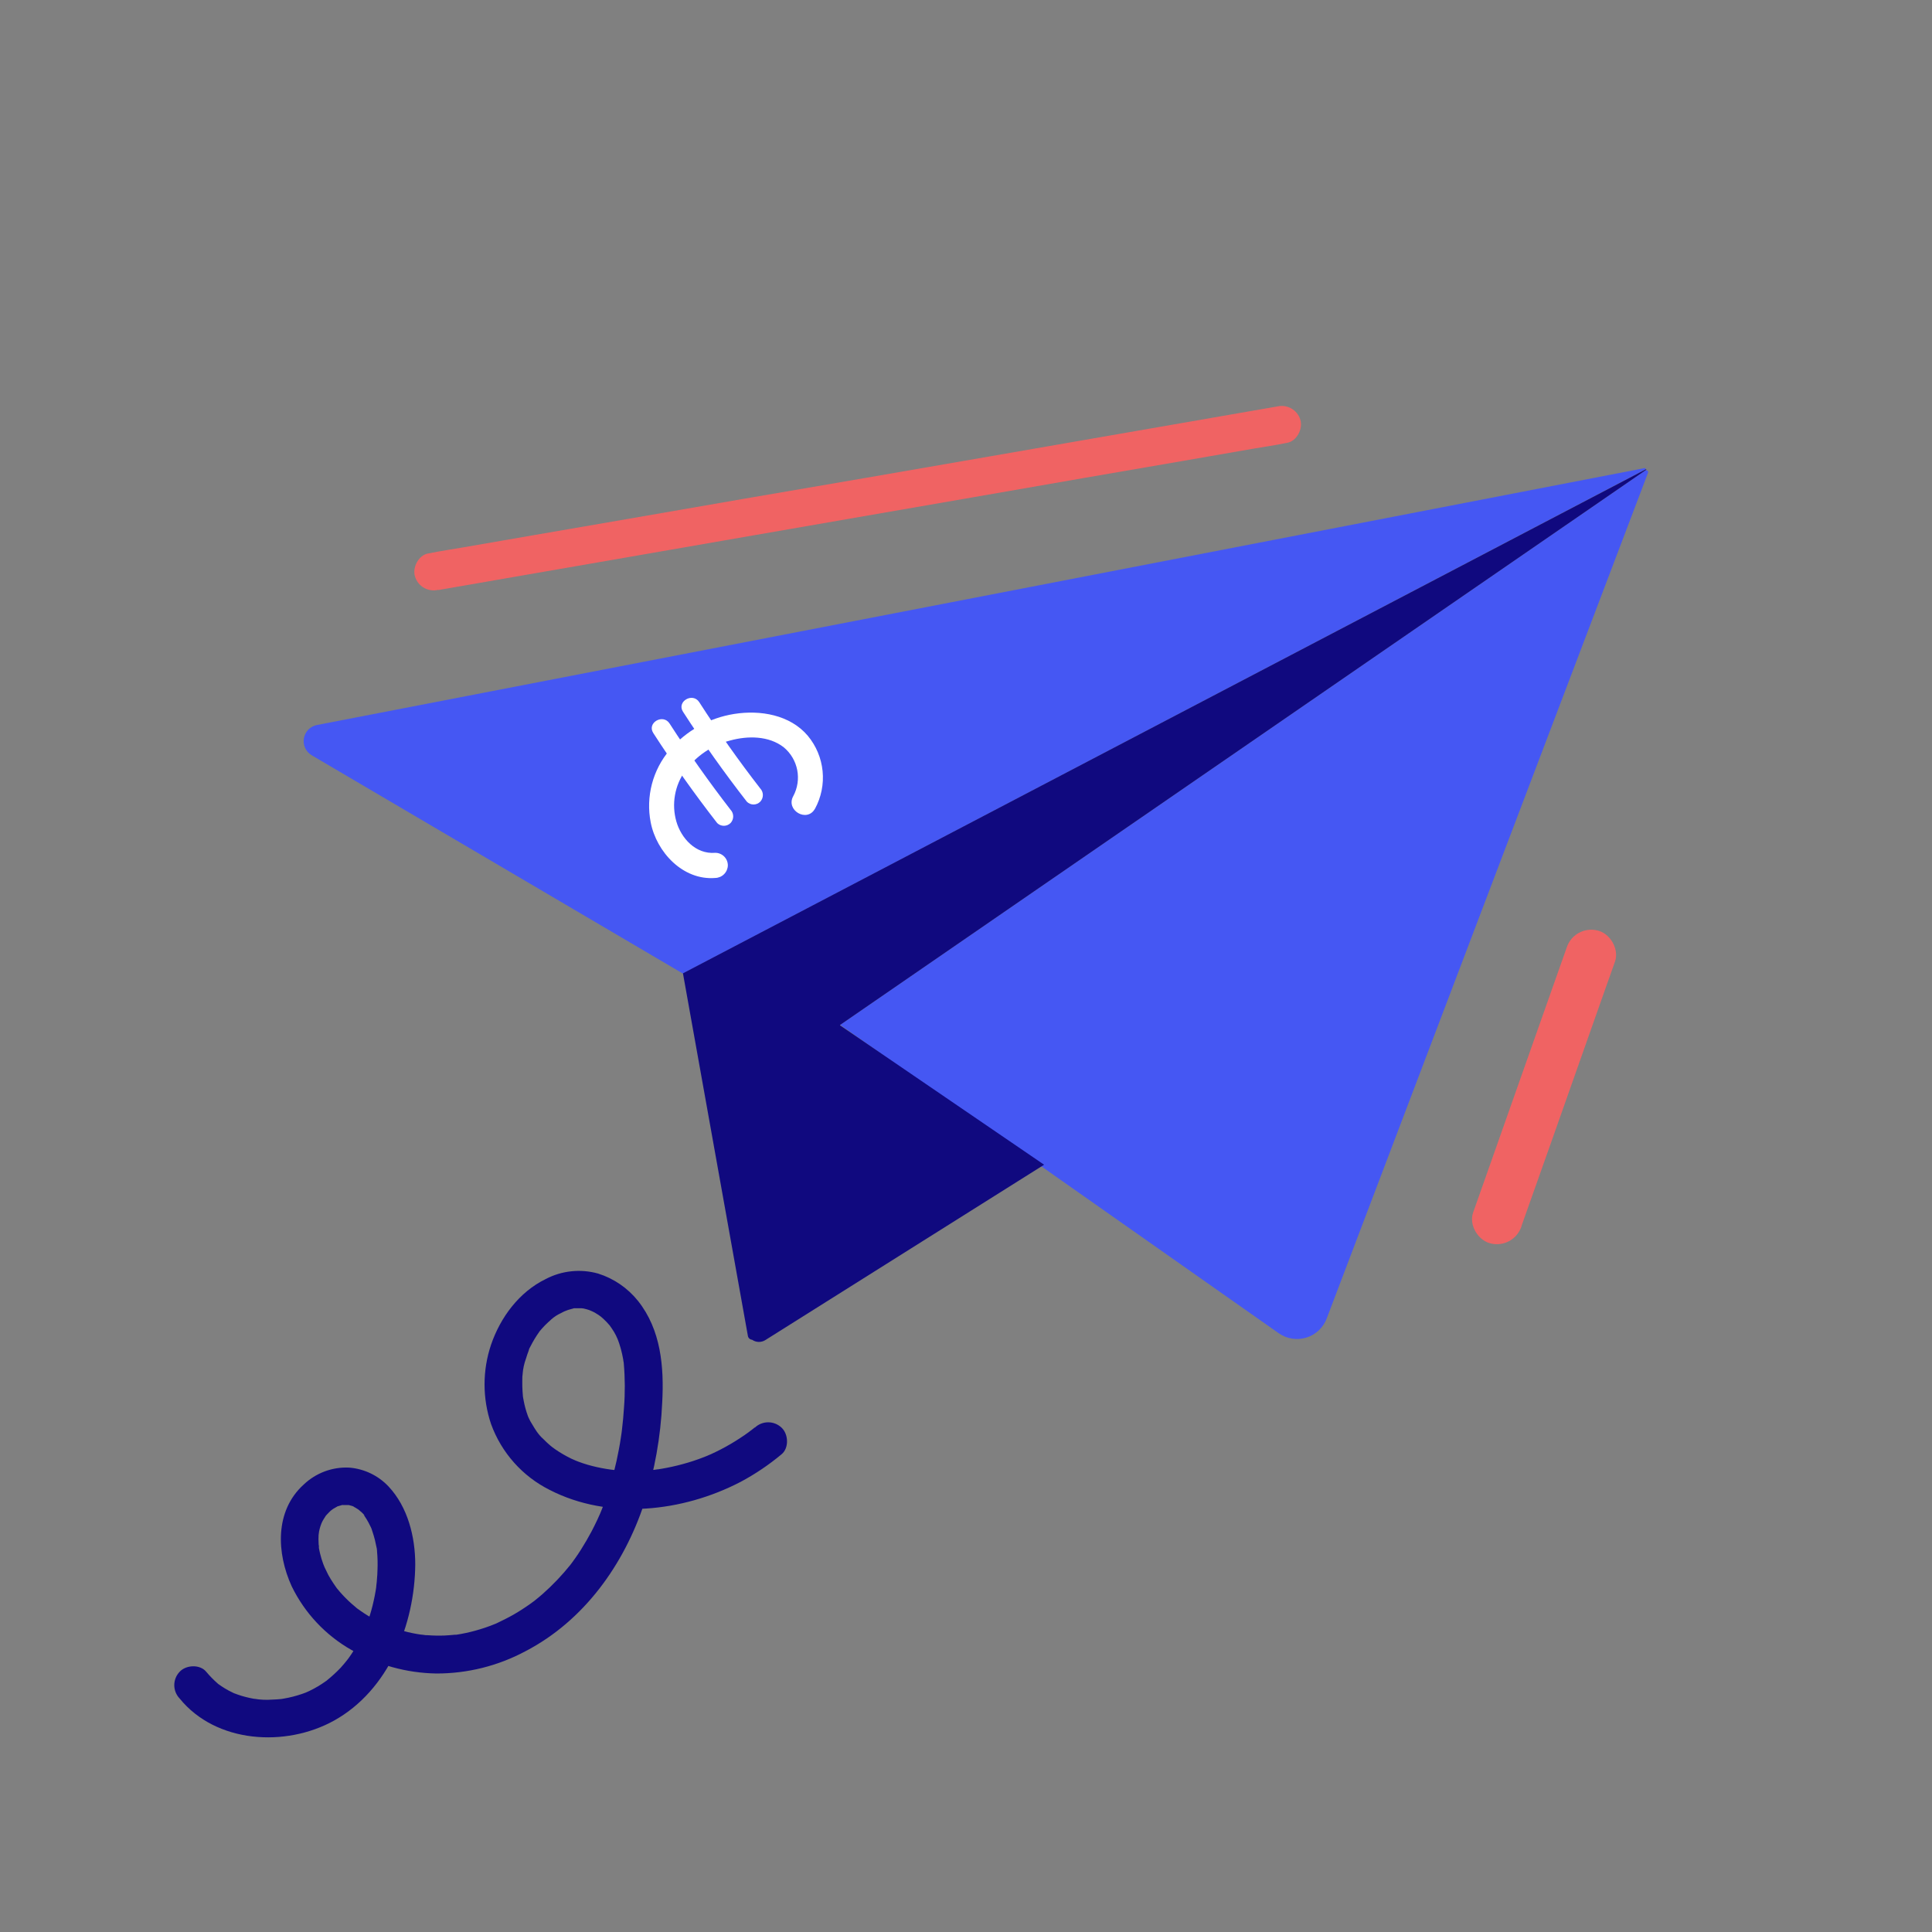
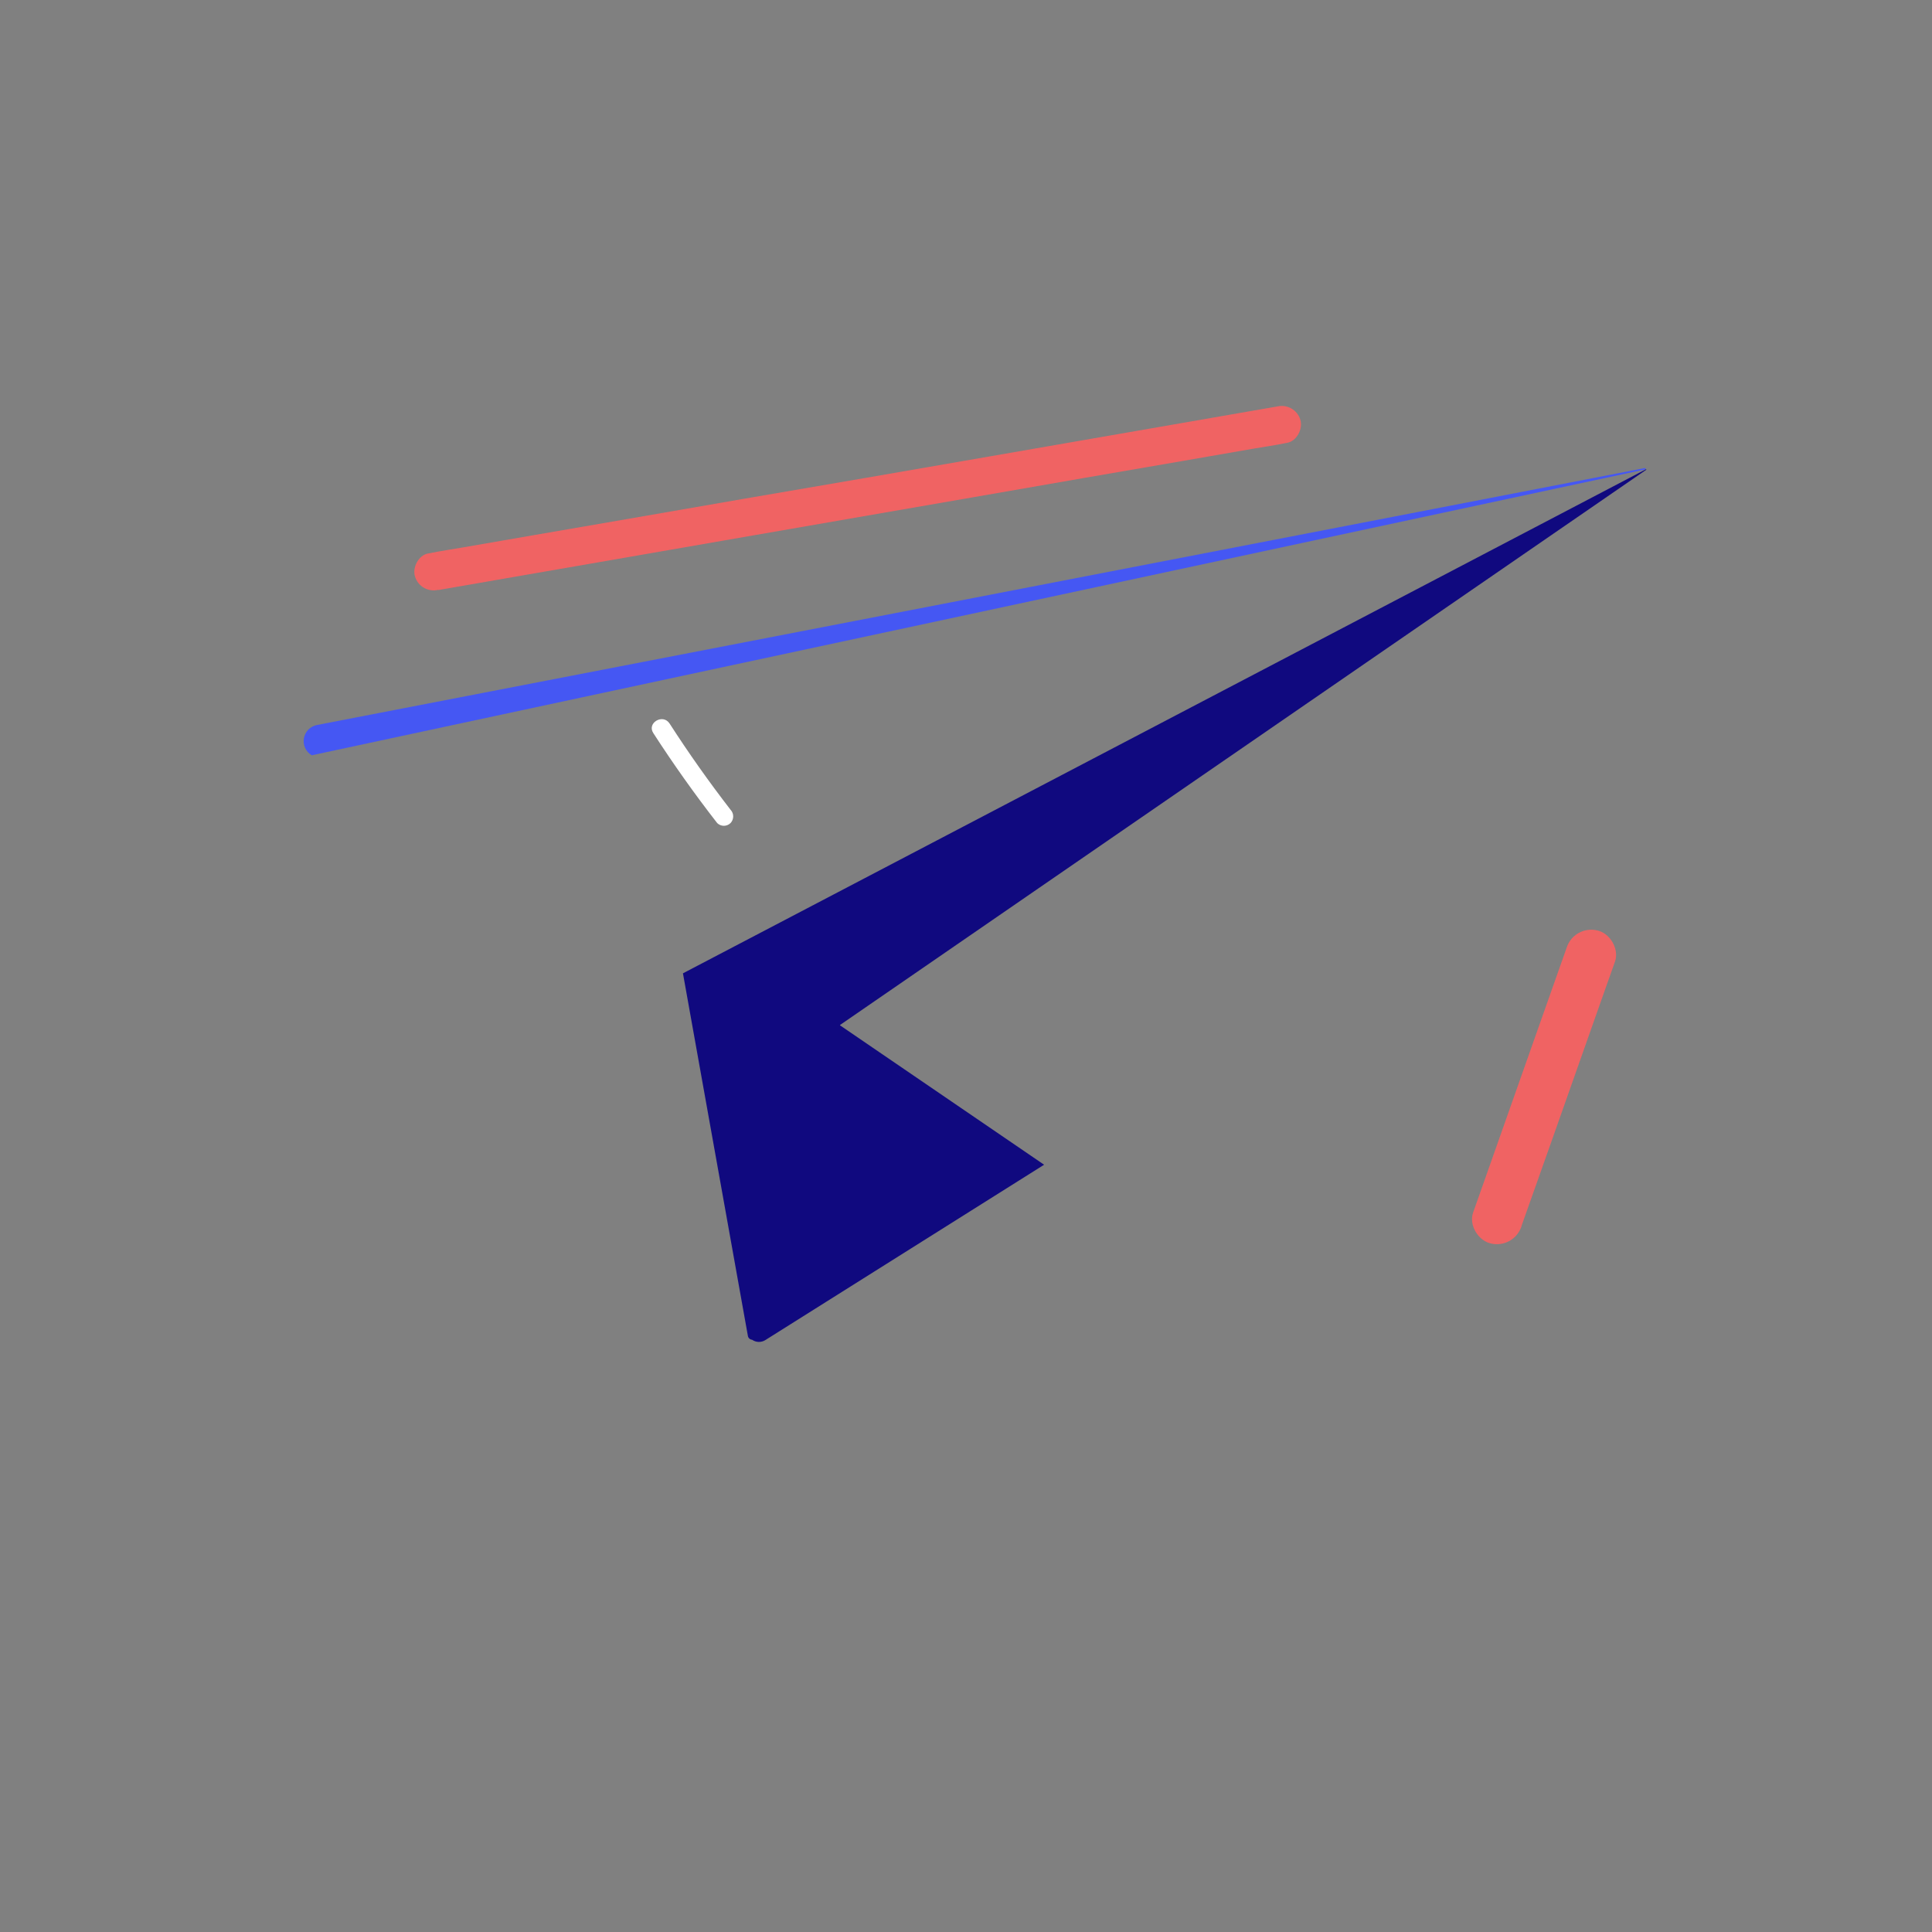
<svg xmlns="http://www.w3.org/2000/svg" fill="none" height="116" viewBox="0 0 116 116" width="116">
  <rect x="0" y="0" width="116" height="116" fill="#808080" stroke="none" />
-   <path d="M98.76 28.103L19.032 43.53C18.835 43.568 18.655 43.664 18.514 43.807C18.373 43.95 18.28 44.133 18.246 44.331C18.212 44.528 18.238 44.732 18.323 44.913C18.407 45.096 18.545 45.247 18.718 45.349L40.999 58.453L98.796 28.181C98.801 28.174 98.805 28.166 98.806 28.157C98.807 28.148 98.806 28.139 98.802 28.131C98.798 28.123 98.793 28.116 98.785 28.111C98.778 28.106 98.769 28.103 98.76 28.103V28.103Z" fill="#4557F3" />
-   <path d="M98.774 28.252L50.444 61.536L76.778 80.05C77.016 80.217 77.288 80.327 77.575 80.372C77.862 80.418 78.155 80.397 78.433 80.312C78.711 80.227 78.965 80.079 79.177 79.881C79.389 79.682 79.553 79.438 79.656 79.167L98.948 28.39C98.957 28.367 98.959 28.341 98.953 28.317C98.946 28.293 98.933 28.271 98.913 28.256C98.893 28.24 98.869 28.231 98.844 28.231C98.819 28.23 98.795 28.237 98.774 28.252Z" fill="#4557F3" />
+   <path d="M98.76 28.103L19.032 43.53C18.835 43.568 18.655 43.664 18.514 43.807C18.373 43.95 18.28 44.133 18.246 44.331C18.212 44.528 18.238 44.732 18.323 44.913C18.407 45.096 18.545 45.247 18.718 45.349L98.796 28.181C98.801 28.174 98.805 28.166 98.806 28.157C98.807 28.148 98.806 28.139 98.802 28.131C98.798 28.123 98.793 28.116 98.785 28.111C98.778 28.106 98.769 28.103 98.76 28.103V28.103Z" fill="#4557F3" />
  <path d="M50.449 61.533L98.841 28.206C98.844 28.204 98.846 28.2 98.847 28.196C98.848 28.192 98.847 28.187 98.845 28.183C98.843 28.18 98.839 28.177 98.835 28.176C98.831 28.174 98.827 28.174 98.823 28.176L41.008 58.438C41.007 58.441 41.006 58.444 41.006 58.447C41.006 58.45 41.007 58.453 41.008 58.456L44.904 80.208C44.913 80.269 44.944 80.326 44.989 80.368C45.035 80.409 45.093 80.435 45.155 80.44C45.272 80.522 45.411 80.568 45.554 80.571C45.697 80.574 45.837 80.535 45.958 80.457L62.69 69.932L50.437 61.563V61.543L50.449 61.533Z" fill="#10097F" />
-   <path d="M48.932 48.562C49.308 47.871 49.467 47.084 49.39 46.301C49.313 45.519 49.003 44.778 48.499 44.174C47.433 42.916 45.646 42.619 44.089 42.865C42.578 43.103 41.202 43.871 40.206 45.032C39.703 45.625 39.339 46.323 39.142 47.075C38.945 47.827 38.92 48.614 39.069 49.377C39.419 51.166 41.006 52.872 42.946 52.714C43.145 52.709 43.334 52.628 43.474 52.487C43.615 52.347 43.696 52.158 43.701 51.959C43.701 51.759 43.622 51.567 43.48 51.425C43.338 51.284 43.146 51.204 42.946 51.204C41.754 51.302 40.893 50.311 40.609 49.322C40.462 48.808 40.434 48.267 40.527 47.74C40.619 47.213 40.83 46.714 41.142 46.28C41.808 45.379 42.764 44.736 43.849 44.458C44.896 44.171 46.157 44.171 47.055 44.866C47.475 45.214 47.761 45.696 47.866 46.23C47.97 46.765 47.887 47.32 47.629 47.8C47.156 48.65 48.459 49.413 48.932 48.555V48.562Z" fill="white" />
  <path d="M39.224 44.013C40.425 45.872 41.704 47.673 43.061 49.418C43.168 49.523 43.312 49.582 43.462 49.582C43.611 49.582 43.755 49.523 43.862 49.418C43.965 49.31 44.022 49.167 44.022 49.018C44.022 48.869 43.965 48.725 43.862 48.618C42.565 46.94 41.345 45.215 40.203 43.442C39.808 42.83 38.827 43.399 39.224 44.013V44.013Z" fill="white" />
-   <path d="M41.009 42.735C42.207 44.592 43.485 46.392 44.844 48.137C44.95 48.243 45.094 48.303 45.244 48.303C45.394 48.303 45.538 48.243 45.644 48.137C45.747 48.029 45.804 47.886 45.804 47.737C45.804 47.588 45.747 47.445 45.644 47.337C44.35 45.669 43.127 43.938 41.985 42.161C41.593 41.552 40.611 42.118 41.009 42.735V42.735Z" fill="white" />
-   <path d="M45.316 85.706L45.064 85.907C45.245 85.764 44.968 85.975 44.956 85.986C44.785 86.109 44.611 86.237 44.435 86.345C44.054 86.597 43.659 86.828 43.252 87.037C43.064 87.133 42.875 87.226 42.681 87.314C42.666 87.314 42.346 87.46 42.565 87.367C42.467 87.41 42.369 87.447 42.271 87.485C41.845 87.652 41.41 87.795 40.968 87.913C40.56 88.024 40.147 88.114 39.732 88.185L39.42 88.235C39.672 88.197 39.327 88.235 39.302 88.248C39.091 88.27 38.882 88.288 38.67 88.3C38.265 88.323 37.858 88.328 37.453 88.3C37.259 88.3 37.068 88.278 36.876 88.26L36.587 88.227C36.874 88.263 36.461 88.207 36.411 88.197C36.03 88.136 35.654 88.052 35.284 87.946C35.1 87.893 34.916 87.83 34.738 87.764C34.647 87.732 34.559 87.697 34.471 87.659C34.722 87.762 34.347 87.601 34.305 87.581C33.964 87.416 33.637 87.225 33.326 87.01C33.248 86.957 33.172 86.901 33.097 86.844C33.306 87.005 33.059 86.808 33.032 86.786C32.888 86.662 32.75 86.534 32.619 86.398C32.476 86.272 32.349 86.128 32.242 85.97C32.385 86.222 32.259 85.993 32.221 85.943C32.184 85.892 32.131 85.809 32.088 85.741C32.002 85.606 31.922 85.465 31.836 85.321C31.801 85.251 31.768 85.178 31.731 85.105C31.68 84.992 31.688 85.009 31.751 85.155L31.691 85.007C31.581 84.705 31.497 84.396 31.439 84.081C31.421 84.003 31.409 83.922 31.396 83.844C31.346 83.567 31.416 84.096 31.396 83.824C31.381 83.635 31.366 83.449 31.361 83.26C31.356 83.072 31.361 82.936 31.361 82.775C31.361 82.694 31.361 82.614 31.378 82.523C31.396 82.433 31.378 82.199 31.378 82.501C31.403 82.176 31.474 81.857 31.587 81.552C31.633 81.398 31.685 81.245 31.743 81.094C31.773 81.011 31.799 80.802 31.743 81.066C31.769 80.99 31.803 80.916 31.846 80.847C32.003 80.536 32.183 80.238 32.385 79.954C32.541 79.728 32.224 80.135 32.403 79.929C32.455 79.869 32.506 79.806 32.561 79.745C32.668 79.626 32.78 79.511 32.898 79.403C32.956 79.348 33.017 79.295 33.077 79.242C33.137 79.189 33.288 79.011 33.102 79.217C33.278 79.062 33.475 78.934 33.688 78.837C33.784 78.787 33.88 78.736 33.978 78.694C33.766 78.789 34.086 78.656 34.106 78.651C34.207 78.618 34.312 78.596 34.413 78.565C34.712 78.477 34.247 78.565 34.521 78.548C34.675 78.548 34.823 78.548 34.977 78.548C34.692 78.535 34.977 78.548 35.032 78.563C35.149 78.588 35.265 78.62 35.379 78.658C35.429 78.676 35.689 78.802 35.447 78.681L35.699 78.804C35.779 78.85 35.857 78.897 35.935 78.95C35.968 78.97 36.209 79.157 36.006 78.99C36.15 79.109 36.288 79.236 36.418 79.371C36.481 79.438 36.542 79.509 36.605 79.579C36.667 79.65 36.685 79.675 36.605 79.579C36.642 79.63 36.678 79.683 36.713 79.733C36.914 80.015 37.071 80.326 37.176 80.656C37.246 80.865 37.305 81.078 37.352 81.293C37.377 81.398 37.397 81.507 37.417 81.617C37.417 81.688 37.443 81.761 37.453 81.834C37.437 81.716 37.44 81.726 37.453 81.864C37.53 82.749 37.534 83.64 37.465 84.526C37.437 84.964 37.397 85.399 37.344 85.835C37.344 85.852 37.297 86.212 37.329 85.968C37.314 86.076 37.299 86.187 37.281 86.295C37.245 86.547 37.202 86.798 37.153 87.05C36.987 87.946 36.761 88.829 36.474 89.694C36.335 90.107 36.187 90.517 36.016 90.917C36.033 90.872 36.094 90.744 36.001 90.947C35.955 91.046 35.913 91.146 35.867 91.244C35.759 91.473 35.646 91.702 35.53 91.926C35.326 92.311 35.11 92.681 34.873 93.056C34.765 93.227 34.652 93.396 34.536 93.559C34.481 93.64 34.423 93.718 34.365 93.796C34.307 93.874 34.29 93.901 34.249 93.952C34.327 93.851 34.327 93.854 34.249 93.952C33.742 94.586 33.18 95.176 32.571 95.713C32.425 95.841 32.274 95.965 32.123 96.085C31.872 96.289 32.304 95.957 32.045 96.146L31.849 96.289C31.52 96.525 31.18 96.744 30.83 96.946C30.495 97.137 30.151 97.306 29.801 97.472C29.511 97.608 30.012 97.391 29.715 97.507C29.627 97.545 29.537 97.58 29.448 97.613C29.237 97.693 29.026 97.764 28.809 97.829C28.441 97.942 28.066 98.034 27.687 98.103L27.403 98.151C27.083 98.204 27.639 98.131 27.32 98.151C27.108 98.171 26.9 98.189 26.688 98.199C26.357 98.212 26.025 98.206 25.694 98.181C25.604 98.181 25.513 98.181 25.425 98.159C25.375 98.159 25.07 98.114 25.365 98.159C25.156 98.129 24.947 98.093 24.741 98.051C24.386 97.975 24.036 97.88 23.692 97.766C23.52 97.708 23.352 97.643 23.188 97.58C22.906 97.472 23.402 97.681 23.128 97.552C23.017 97.502 22.909 97.454 22.801 97.399C22.478 97.24 22.166 97.062 21.865 96.865C21.714 96.767 21.57 96.662 21.424 96.556C21.648 96.72 21.407 96.556 21.374 96.513C21.281 96.438 21.19 96.362 21.102 96.282C20.858 96.064 20.628 95.831 20.413 95.585C20.355 95.519 20.3 95.449 20.242 95.381C20.051 95.154 20.373 95.572 20.201 95.328C20.083 95.157 19.962 94.986 19.854 94.807C19.746 94.629 19.673 94.498 19.603 94.337C19.552 94.241 19.505 94.141 19.459 94.042C19.552 94.249 19.414 93.919 19.409 93.906C19.333 93.701 19.269 93.491 19.218 93.277C19.19 93.172 19.172 93.066 19.15 92.958C19.127 92.85 19.125 92.814 19.15 92.935C19.15 92.865 19.15 92.792 19.132 92.721C19.118 92.506 19.118 92.29 19.132 92.075C19.115 92.326 19.15 91.979 19.157 91.951C19.179 91.845 19.206 91.74 19.238 91.637C19.253 91.592 19.364 91.315 19.25 91.569C19.288 91.486 19.328 91.403 19.371 91.317C19.414 91.232 19.469 91.161 19.515 91.083C19.56 91.005 19.583 90.983 19.5 91.083C19.537 91.035 19.575 90.99 19.618 90.945C19.661 90.9 19.741 90.812 19.806 90.751C19.806 90.751 20.033 90.555 19.9 90.663C19.766 90.771 19.998 90.6 20.003 90.595C20.078 90.547 20.159 90.51 20.234 90.462C20.471 90.318 20.023 90.512 20.29 90.437C20.373 90.412 20.461 90.391 20.541 90.364C20.793 90.276 20.312 90.364 20.589 90.364C20.705 90.364 20.818 90.364 20.934 90.364C21.185 90.364 20.682 90.296 20.934 90.364C21.004 90.384 21.077 90.399 21.148 90.421C21.399 90.502 21.148 90.444 21.148 90.421L21.339 90.522C21.402 90.557 21.462 90.6 21.523 90.638C21.734 90.771 21.344 90.464 21.523 90.638C21.59 90.706 21.885 90.917 21.882 91.013L21.799 90.905L21.89 91.031C21.933 91.093 21.976 91.159 22.016 91.224C22.098 91.36 22.172 91.501 22.24 91.644C22.277 91.72 22.413 91.896 22.255 91.67C22.293 91.743 22.323 91.821 22.343 91.901C22.406 92.082 22.461 92.268 22.509 92.455C22.542 92.588 22.572 92.724 22.597 92.86C22.621 92.942 22.634 93.026 22.637 93.111C22.662 92.835 22.637 93.046 22.637 93.136C22.672 93.508 22.681 93.881 22.665 94.254C22.665 94.445 22.647 94.634 22.632 94.825C22.632 94.921 22.615 95.014 22.605 95.109C22.605 95.152 22.559 95.472 22.605 95.187C22.547 95.598 22.468 96.005 22.368 96.408C22.276 96.777 22.164 97.142 22.033 97.5C22.001 97.59 21.965 97.678 21.933 97.766C21.825 98.063 22.031 97.557 21.902 97.844C21.812 98.046 21.719 98.247 21.616 98.441C21.458 98.747 21.282 99.043 21.09 99.329L20.929 99.56C20.906 99.591 20.715 99.837 20.881 99.628C20.745 99.799 20.604 99.965 20.456 100.132C20.199 100.401 19.925 100.653 19.635 100.886C19.396 101.085 19.822 100.763 19.565 100.939L19.349 101.088C19.188 101.196 19.019 101.297 18.845 101.39C18.672 101.483 18.546 101.541 18.395 101.611C18.662 101.485 18.395 101.611 18.355 101.626L18.116 101.712C17.77 101.83 17.416 101.921 17.056 101.983C17 101.988 16.945 101.997 16.89 102.011L17.024 101.993L16.855 102.014C16.689 102.031 16.52 102.041 16.352 102.046C15.99 102.075 15.625 102.058 15.267 101.996C15.574 102.066 15.303 101.996 15.24 101.996L14.988 101.946C14.827 101.91 14.666 101.87 14.507 101.822C14.349 101.775 14.198 101.717 14.044 101.661C13.793 101.563 14.263 101.772 14.014 101.646L13.722 101.5C13.579 101.422 13.441 101.339 13.305 101.249L13.103 101.108C12.877 100.952 13.282 101.269 13.076 101.085C12.828 100.867 12.596 100.631 12.384 100.378C12.009 99.915 11.168 99.958 10.784 100.378C10.579 100.594 10.464 100.88 10.464 101.178C10.464 101.476 10.579 101.762 10.784 101.978C12.973 104.676 17.154 104.917 20.053 103.309C23.337 101.488 24.907 97.522 24.932 93.924C24.932 92.276 24.484 90.482 23.332 89.254C22.712 88.593 21.867 88.188 20.964 88.117C20.462 88.093 19.96 88.171 19.489 88.348C19.019 88.525 18.589 88.795 18.226 89.143C16.483 90.726 16.608 93.262 17.514 95.243C18.296 96.85 19.546 98.182 21.1 99.065C22.651 99.963 24.405 100.45 26.198 100.479C28.068 100.483 29.909 100.022 31.557 99.138C35.065 97.311 37.465 93.944 38.685 90.248C39.308 88.291 39.669 86.261 39.76 84.209C39.876 82.07 39.687 79.841 38.306 78.107C37.688 77.335 36.855 76.764 35.913 76.467C34.856 76.169 33.725 76.289 32.755 76.801C31.17 77.576 30.045 79.096 29.484 80.737C28.963 82.283 28.963 83.957 29.484 85.502C30.108 87.223 31.369 88.639 33.006 89.458C36.562 91.285 40.995 90.776 44.455 88.98C45.333 88.513 46.16 87.956 46.923 87.319C47.384 86.942 47.344 86.104 46.923 85.716C46.707 85.511 46.421 85.397 46.123 85.397C45.825 85.397 45.539 85.511 45.323 85.716L45.316 85.706Z" fill="#10097F" />
  <path d="M91.355 73.603L93.26 68.229L96.279 59.674L96.971 57.724C97.222 56.969 96.671 56.04 95.917 55.867C95.531 55.771 95.123 55.827 94.776 56.023C94.43 56.219 94.173 56.541 94.057 56.921L92.157 62.296L89.138 70.851L88.448 72.801C88.184 73.555 88.748 74.484 89.503 74.658C89.888 74.753 90.296 74.697 90.642 74.501C90.987 74.305 91.244 73.984 91.36 73.603H91.355Z" fill="#F06363" />
  <path d="M26.301 35.43L27.665 35.194L31.374 34.55L36.862 33.599L43.557 32.436L50.892 31.163L58.294 29.88L65.169 28.684L71.004 27.678L75.203 26.948C75.865 26.835 76.534 26.739 77.194 26.604L77.279 26.588C77.865 26.488 78.245 25.738 78.072 25.194C77.984 24.91 77.79 24.67 77.531 24.524C77.272 24.378 76.967 24.336 76.678 24.407L75.314 24.643L71.605 25.288L66.115 26.241L59.419 27.404L52.087 28.674L44.697 29.942L37.823 31.135L31.985 32.142L27.788 32.869C27.127 32.984 26.455 33.08 25.798 33.216L25.712 33.229C25.126 33.332 24.744 34.079 24.92 34.623C25.007 34.908 25.2 35.148 25.459 35.295C25.719 35.442 26.024 35.484 26.314 35.413L26.301 35.43Z" fill="#F06363" />
</svg>